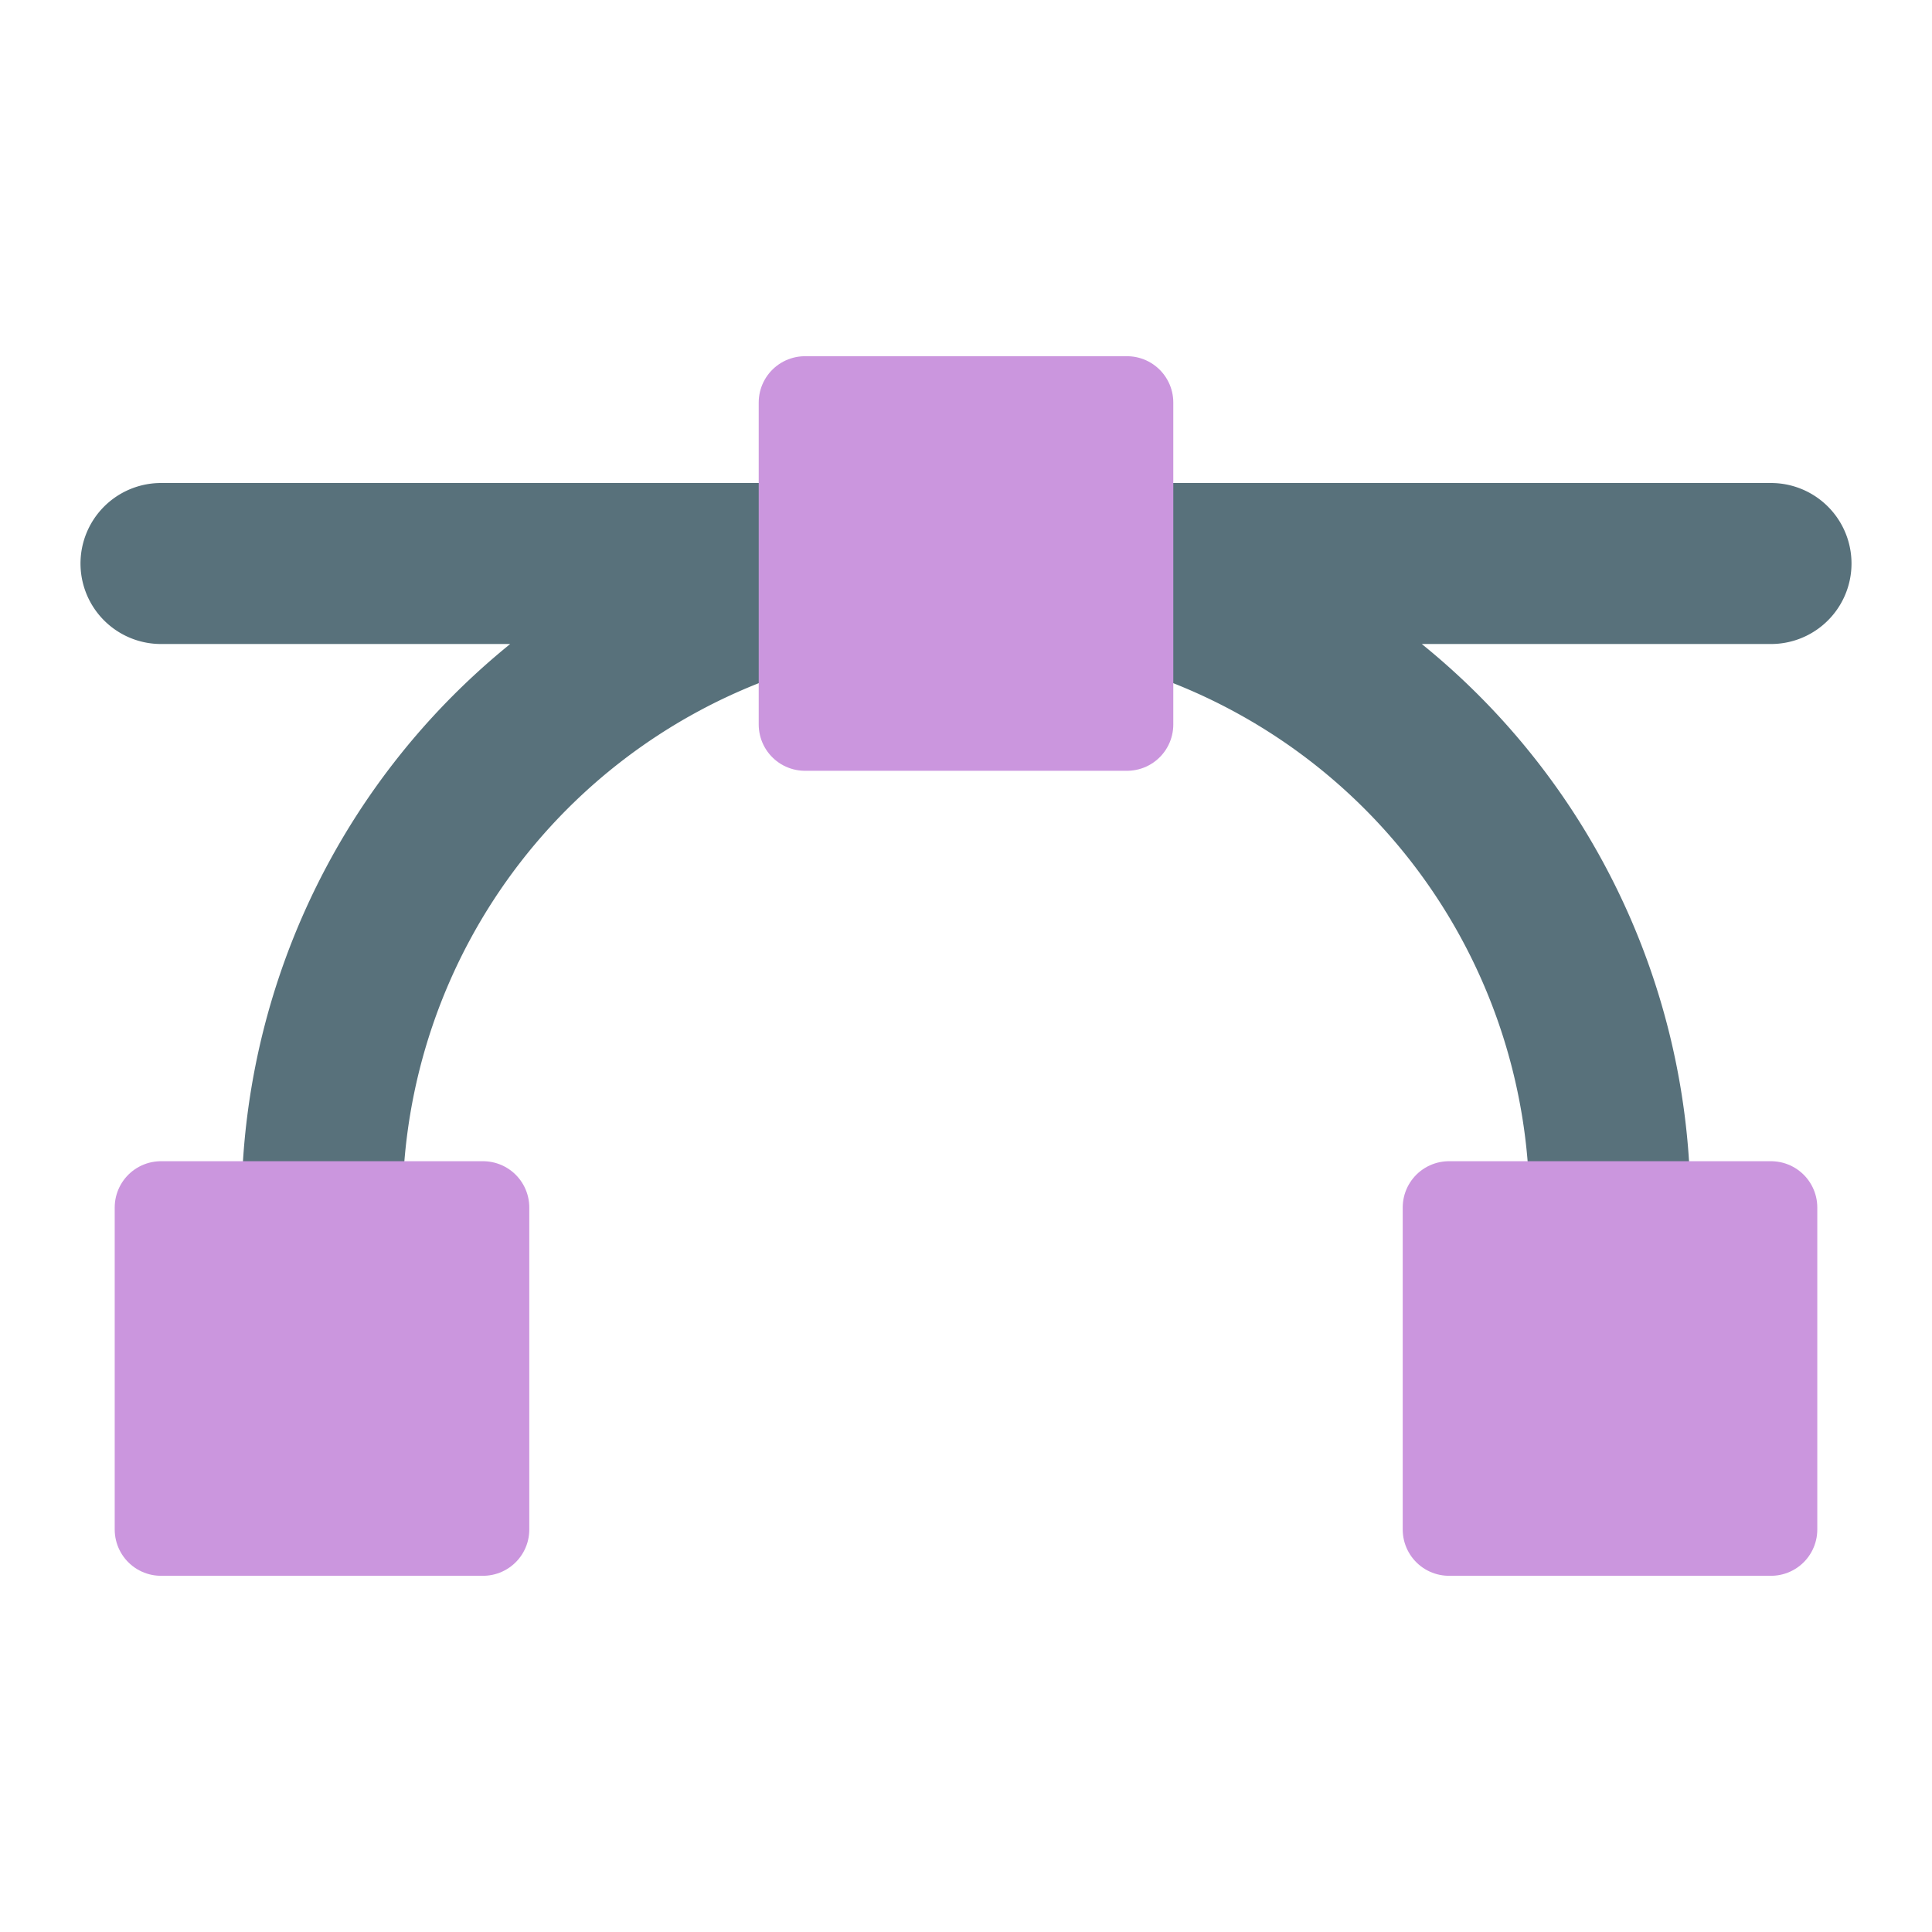
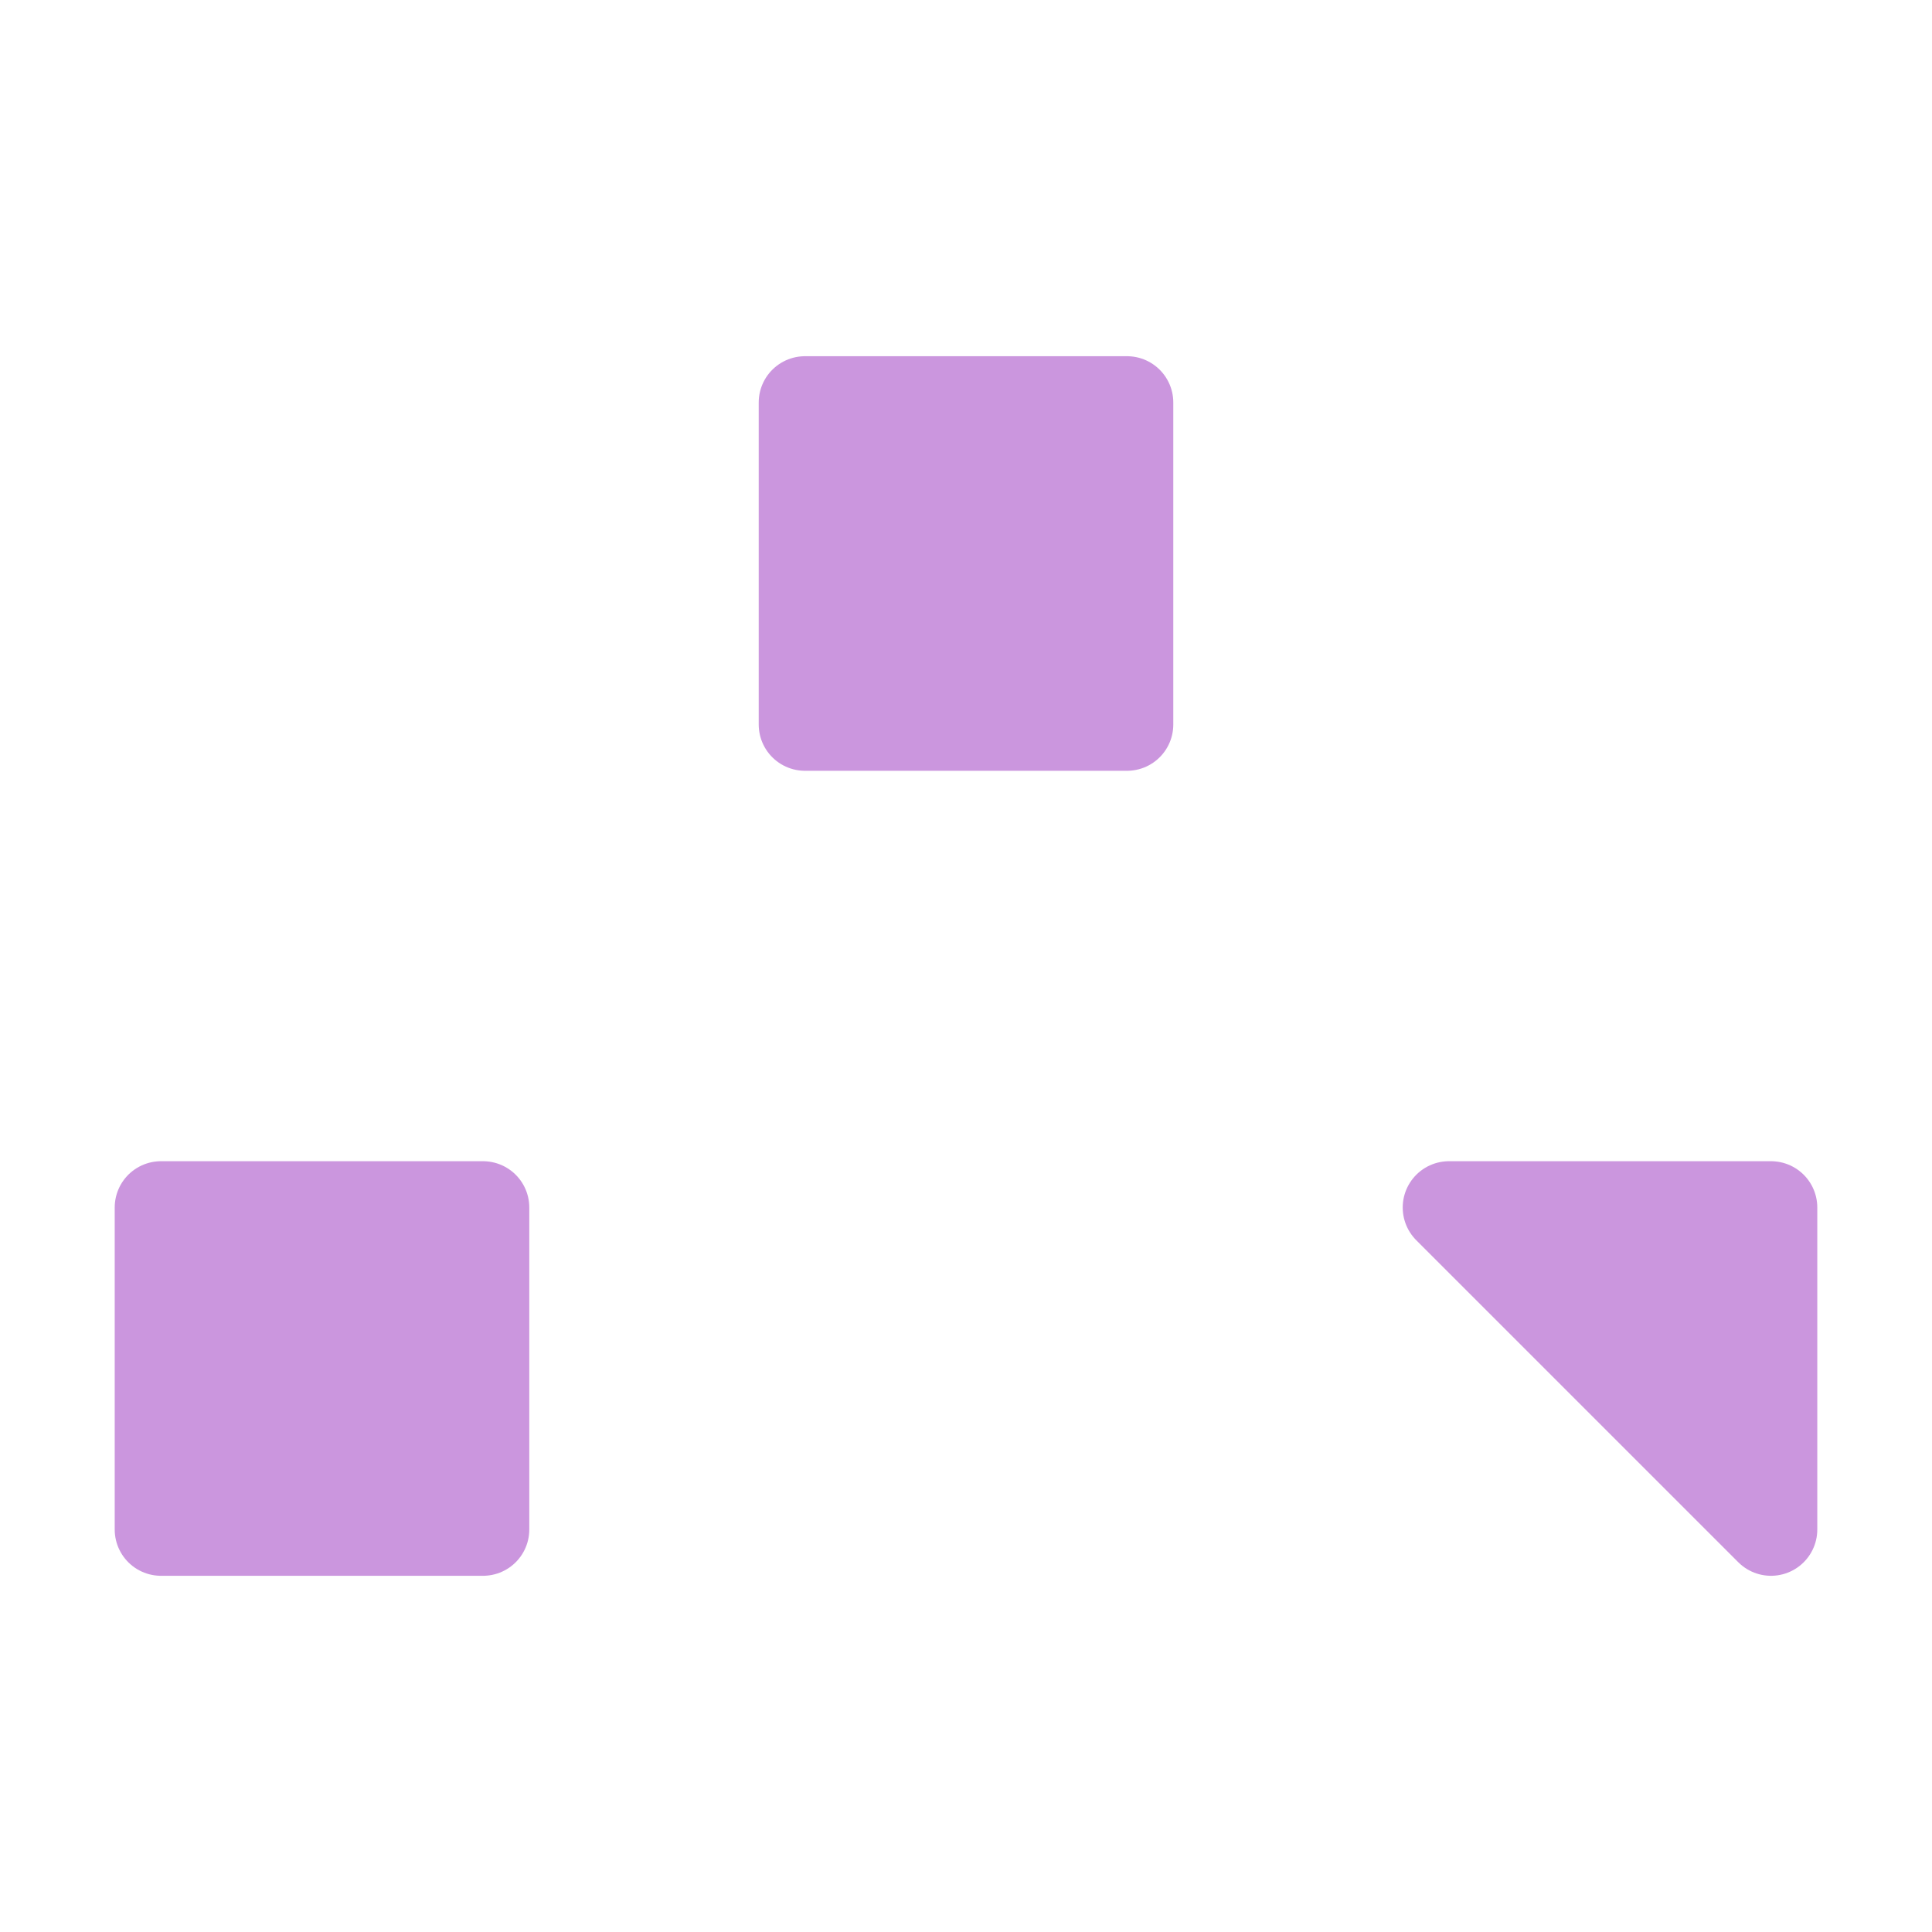
<svg xmlns="http://www.w3.org/2000/svg" viewBox="0 0 48 48">
  <g fill="none" stroke="#afa3df" stroke-linejoin="round" stroke-width="4">
-     <path stroke="#58717b" stroke-linecap="round" d="M20 14H4m40 0H28M8 30a16 16 0 0 1 12-15.5m8 0A16 16 0 0 1 40 30" />
-     <path fill="#cb96de" stroke="#cb96de" stroke-width="2.3" d="M4 30h8v8H4zm32 0h8v8h-8zM20 10h8v8h-8z" />
+     <path fill="#cb96de" stroke="#cb96de" stroke-width="2.3" d="M4 30h8v8H4zm32 0h8v8zM20 10h8v8h-8z" />
  </g>
</svg>